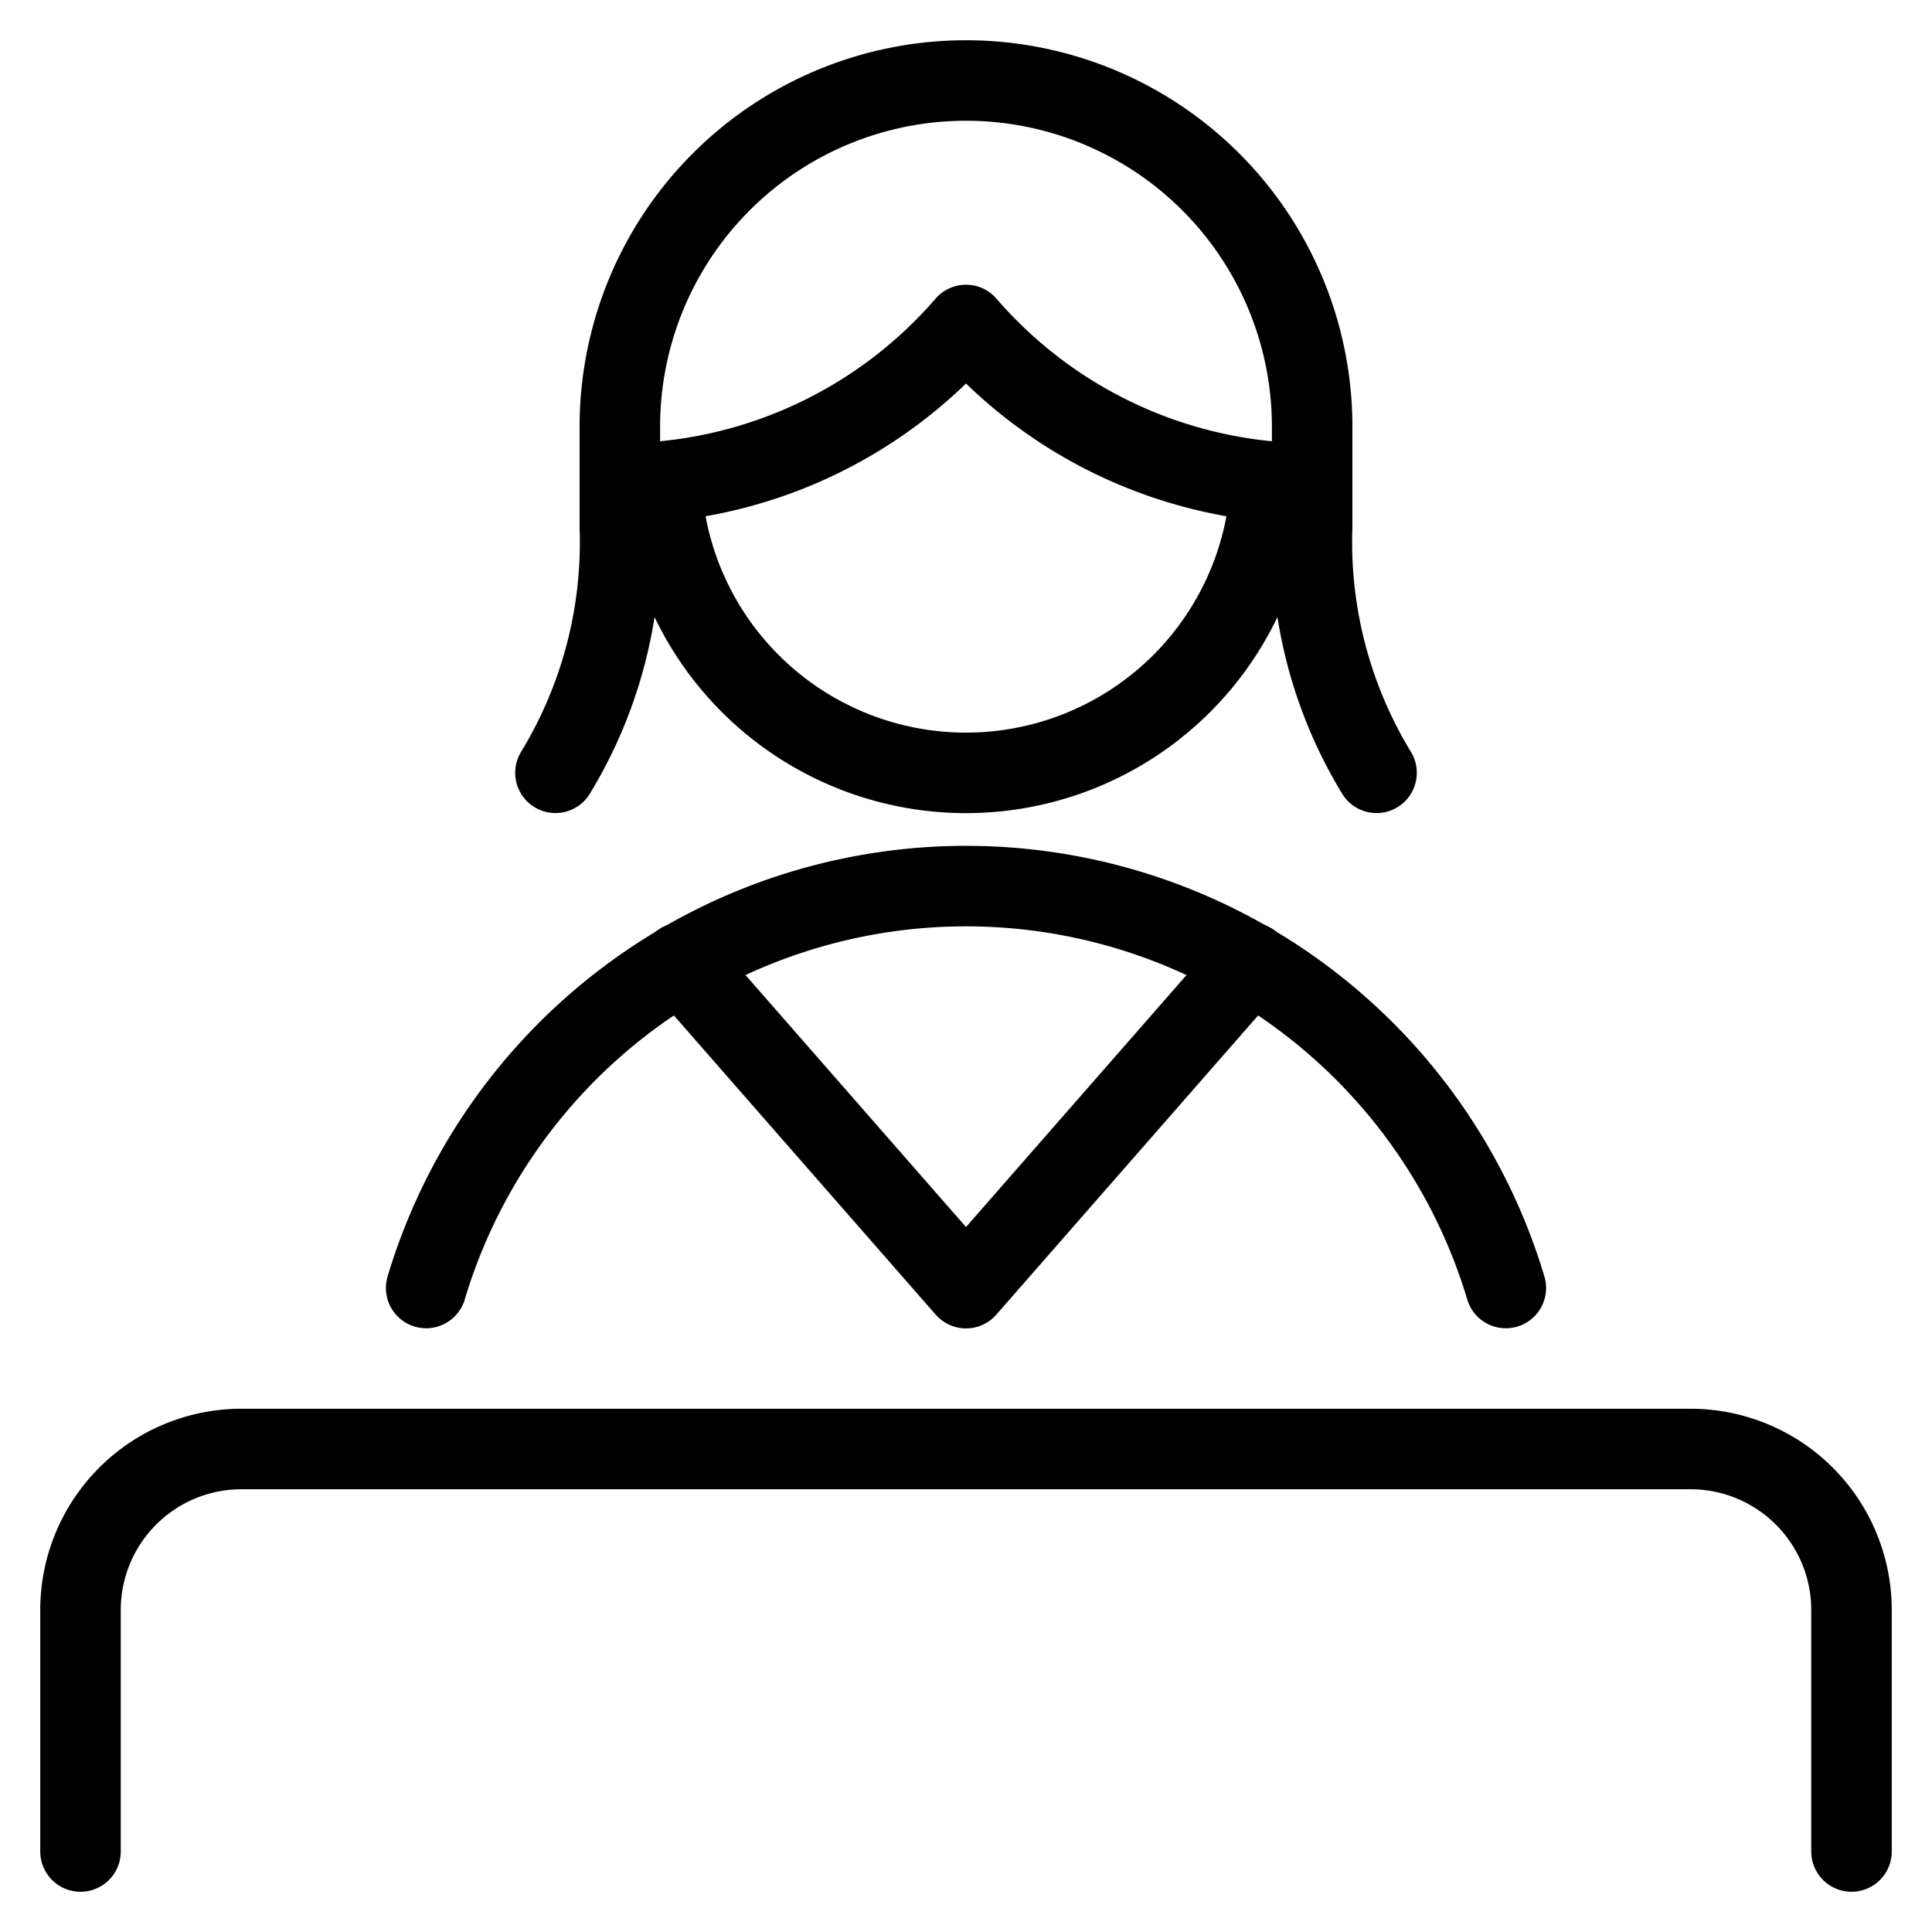
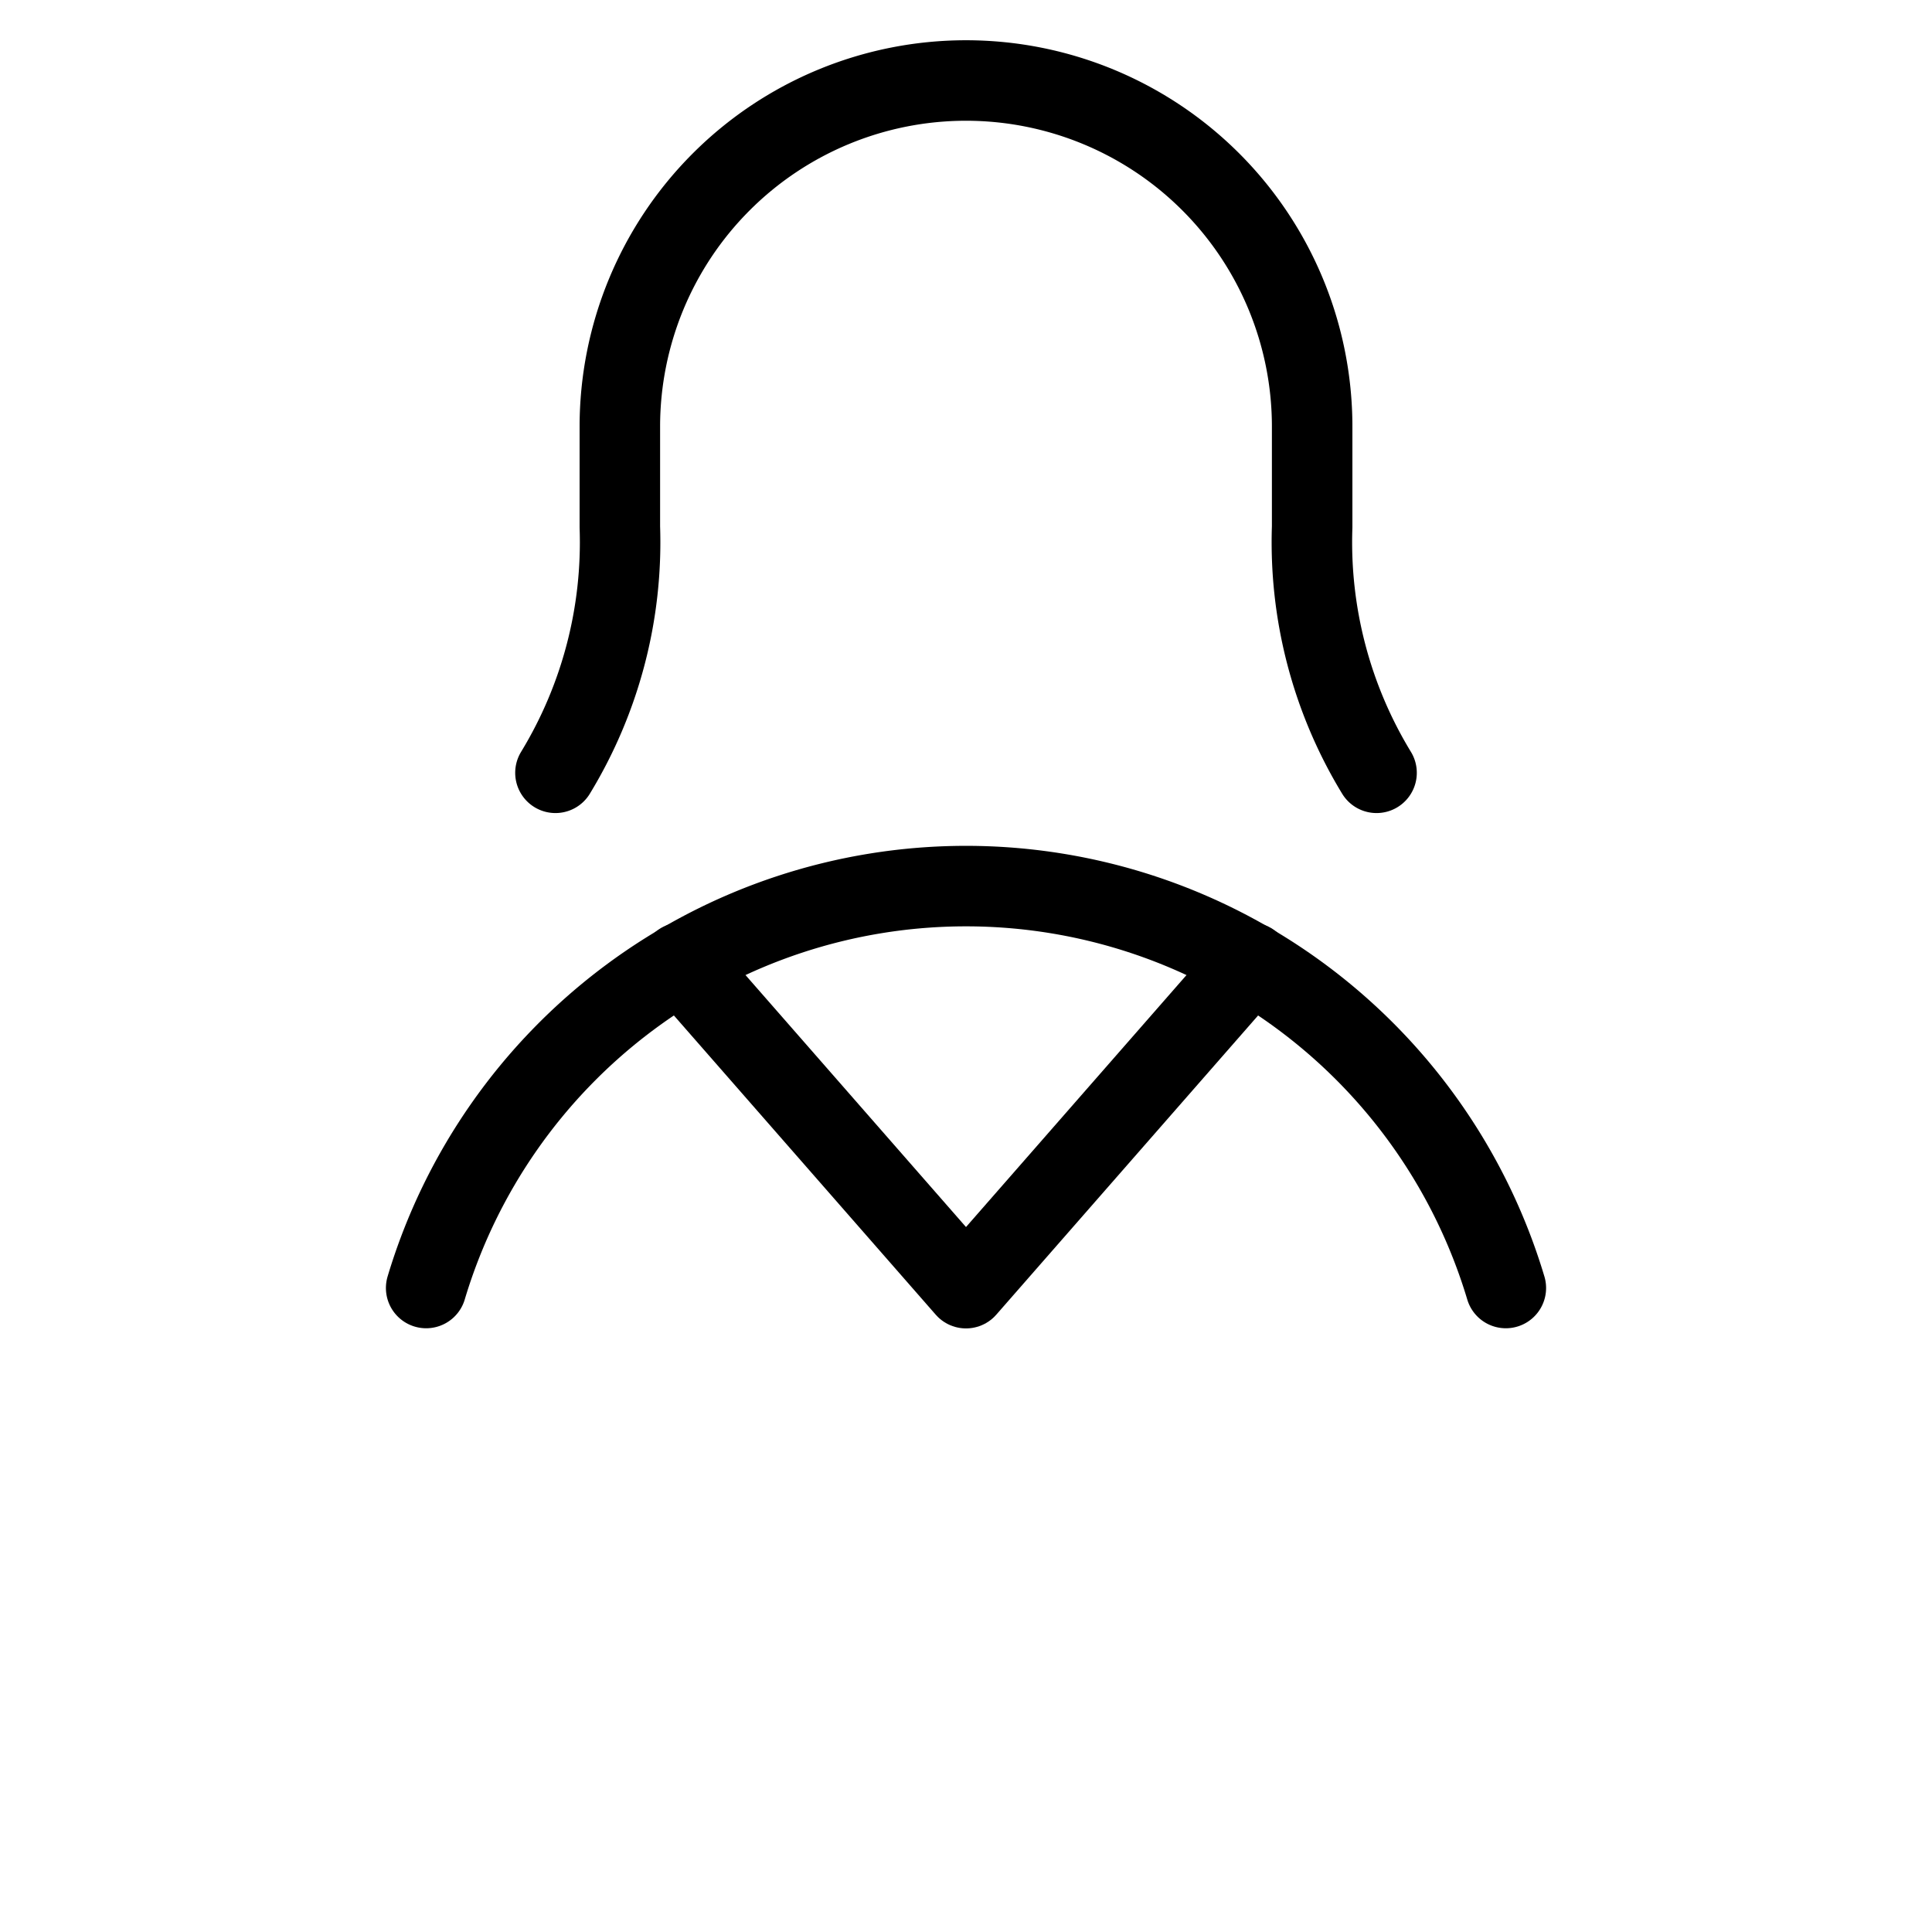
<svg xmlns="http://www.w3.org/2000/svg" viewBox="0 0 24 24">
  <g transform="matrix(1,0,0,1,0,0)">
-     <path d="M1,23V20a2,2,0,0,1,2-2H21a2,2,0,0,1,2,2v3" fill="none" stroke="#000000" stroke-linecap="round" stroke-linejoin="round" />
    <path d="M17.1,9.6a5.506,5.506,0,0,1-.8-3.054V5.3A4.3,4.3,0,1,0,7.7,5.3V6.546A5.506,5.506,0,0,1,6.9,9.6" fill="none" stroke="#000000" stroke-linecap="round" stroke-linejoin="round" />
-     <path d="M7.7,6.006A5.687,5.687,0,0,0,12,4.037a5.687,5.687,0,0,0,4.3,1.969" fill="none" stroke="#000000" stroke-linecap="round" stroke-linejoin="round" />
-     <path d="M15.787,5.984a3.791,3.791,0,0,1-7.574,0" fill="none" stroke="#000000" stroke-linecap="round" stroke-linejoin="round" />
    <path d="M15.537 11.96L12 16.002 8.463 11.96" fill="none" stroke="#000000" stroke-linecap="round" stroke-linejoin="round" />
    <path d="M18.706,16A7,7,0,0,0,5.294,16" fill="none" stroke="#000000" stroke-linecap="round" stroke-linejoin="round" />
  </g>
</svg>